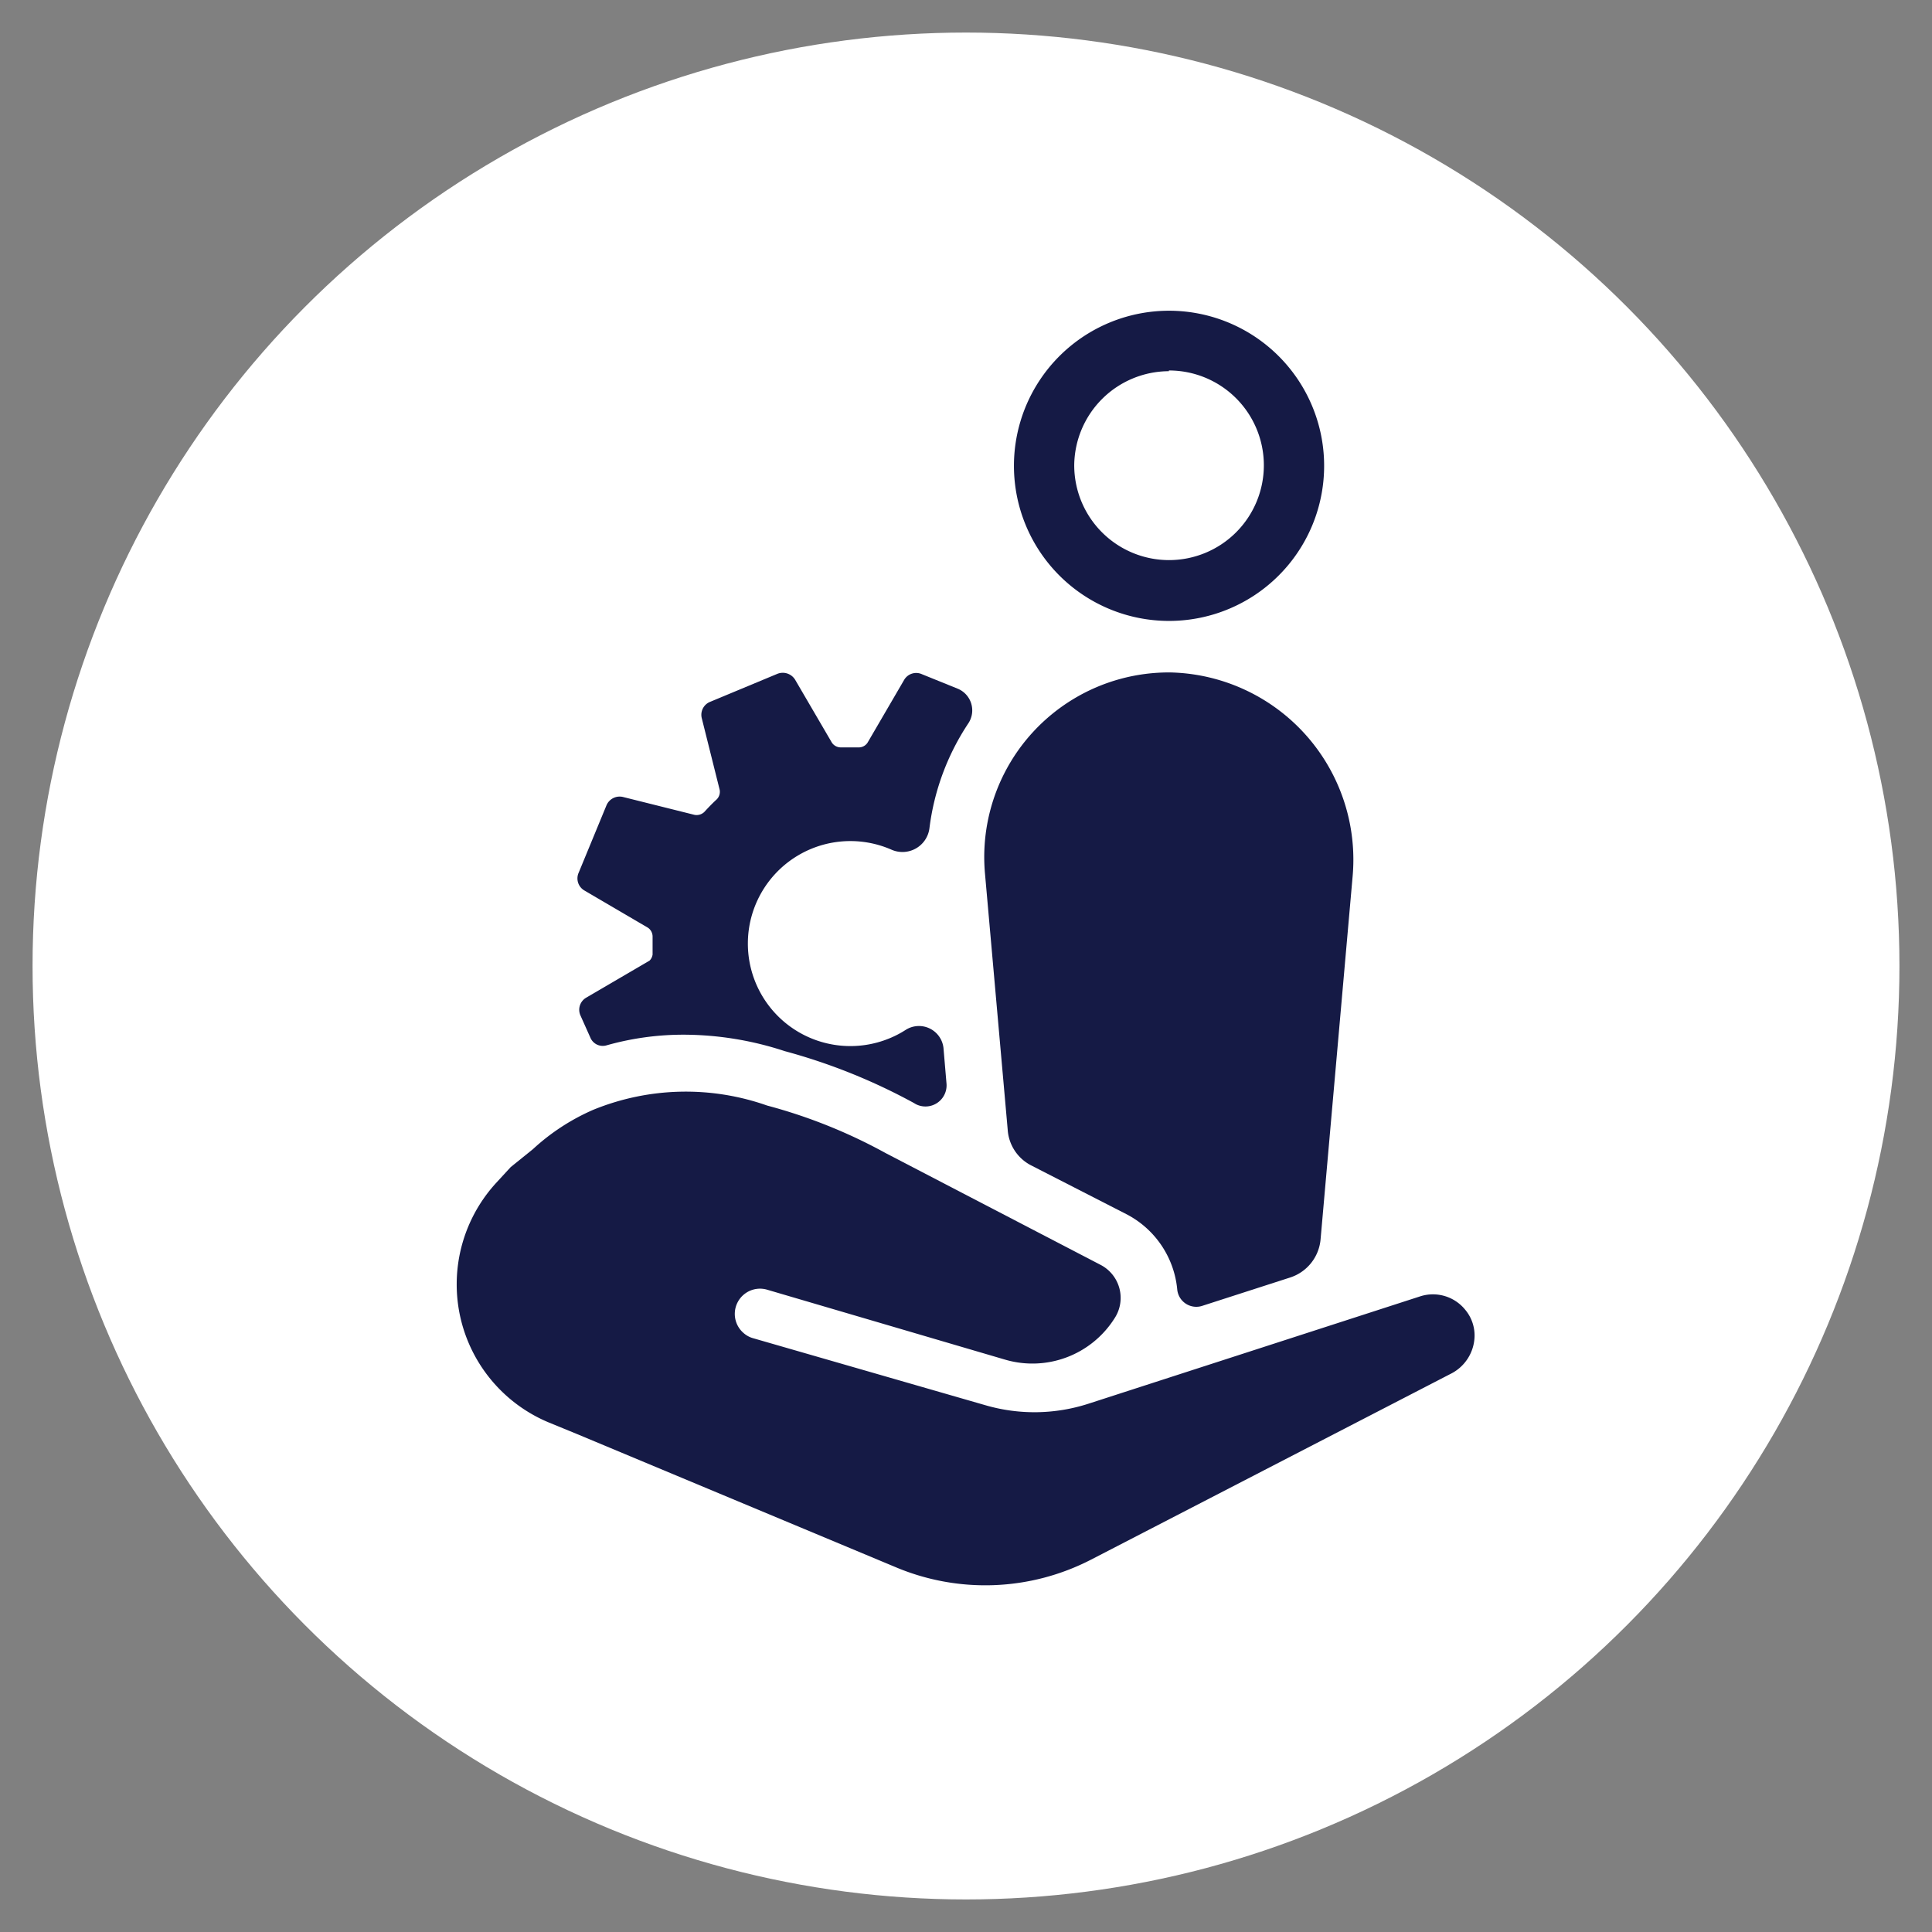
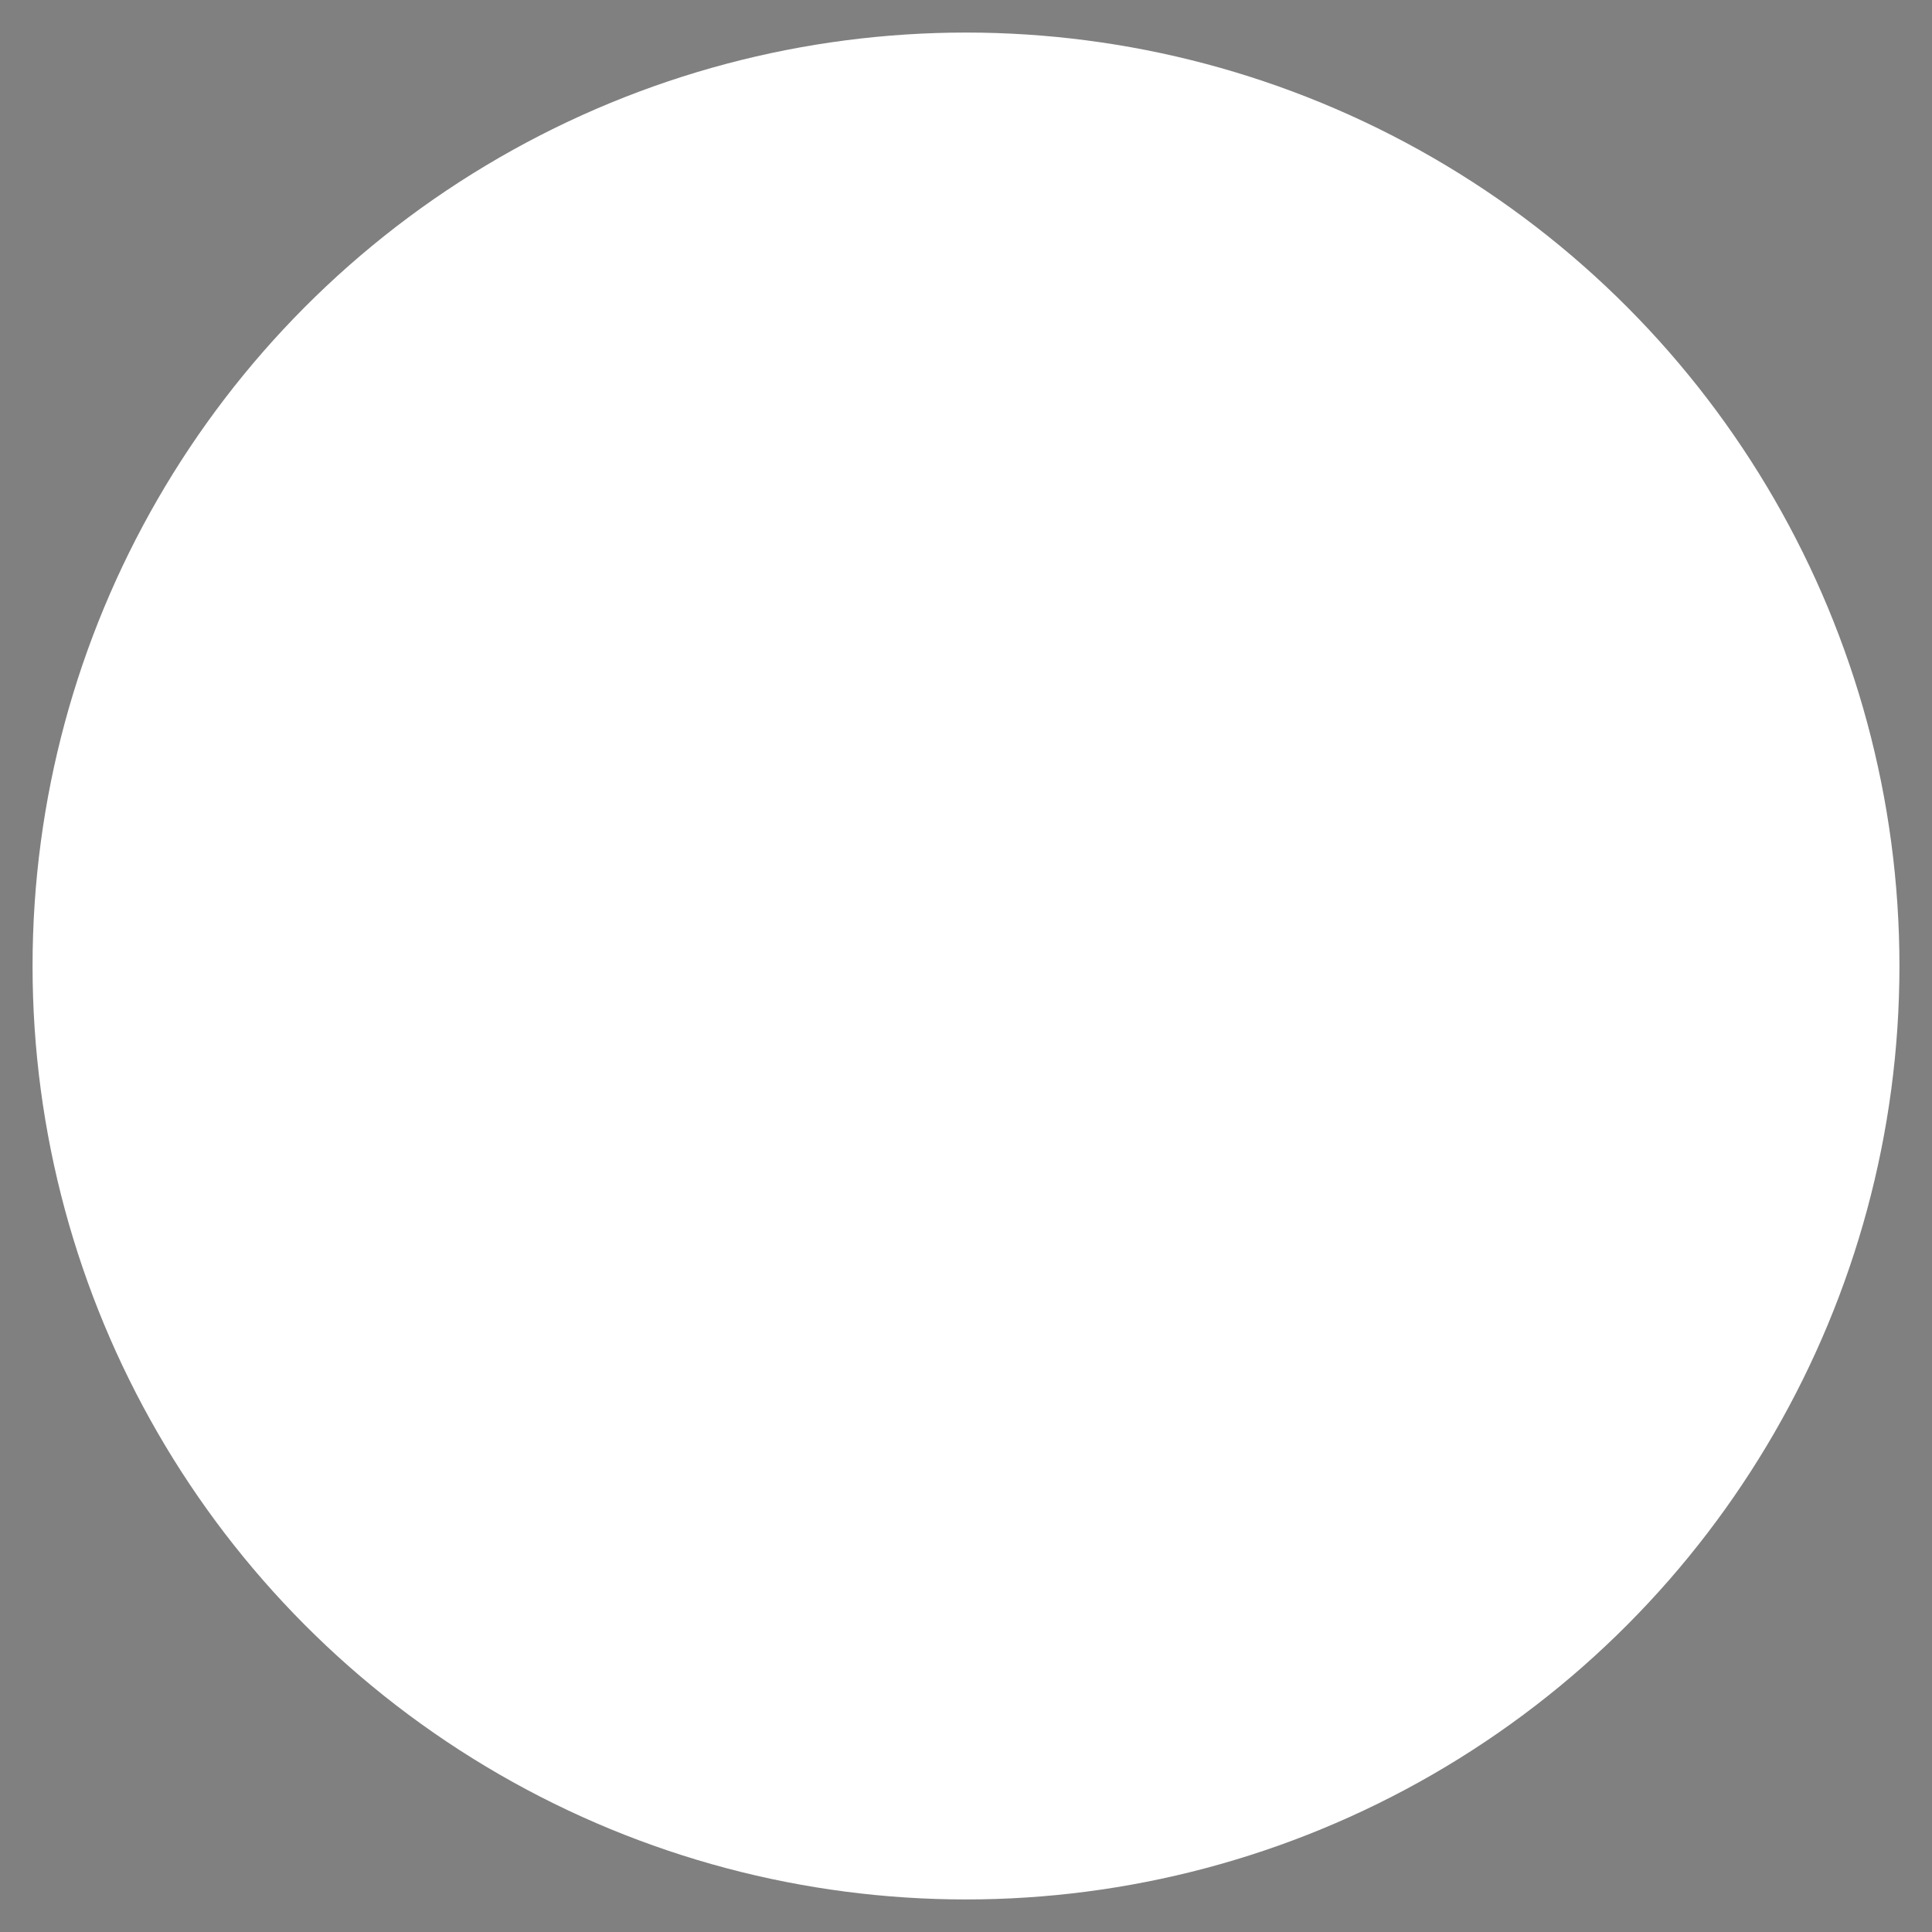
<svg xmlns="http://www.w3.org/2000/svg" viewBox="0 0 108 108">
  <rect x="0" y="0" width="108" height="108" fill="#808080" stroke="none" />
  <defs>
    <style>.cls-1{fill:#fff;}.cls-2{fill:#151a45;}</style>
  </defs>
  <g id="WhiteCircle">
    <circle class="cls-1" cx="54" cy="54" r="52.18" />
  </g>
  <g id="NavyIcon">
-     <path class="cls-2" d="M65.34,34.71a8.67,8.67,0,1,0-8.66-8.66A8.67,8.67,0,0,0,65.34,34.71Zm0-14a5.3,5.3,0,1,1-5.29,5.3A5.31,5.31,0,0,1,65.34,20.75Z" />
-     <path class="cls-2" d="M81.91,73.22a2.32,2.32,0,0,0-2.53-.75l-18.54,6a9.81,9.81,0,0,1-5.73.09l-13-3.75a1.35,1.35,0,0,1-.54-.29,1.41,1.41,0,0,1,1.33-2.42L56.17,76A5.43,5.43,0,0,0,62.3,73.7a2.08,2.08,0,0,0-.79-3l-12-6.24a29.47,29.47,0,0,0-6.63-2.66,13.68,13.68,0,0,0-9.72.24,12.05,12.05,0,0,0-3.37,2.2l-1.24,1-.81.88a8.39,8.39,0,0,0-2.21,5.67h0a8.36,8.36,0,0,0,5.18,7.74l1.56.64,17.76,7.42A12.9,12.9,0,0,0,61,87.18L81.07,76.81a2.41,2.41,0,0,0,1.36-2.15A2.24,2.24,0,0,0,81.91,73.22Z" />
-     <path class="cls-2" d="M36.31,53.7l-3.54,2.07a.78.78,0,0,0-.32,1L33,58a.75.75,0,0,0,.89.44,15.76,15.76,0,0,1,4.35-.6,18.19,18.19,0,0,1,5.63.92,33,33,0,0,1,7.22,2.9l.1.06a1.18,1.18,0,0,0,1.72-1.15l-.17-2a1.38,1.38,0,0,0-2.11-1,5.48,5.48,0,0,1-.9.47,5.73,5.73,0,1,1,.11-10.54,1.52,1.52,0,0,0,2.12-1.23,13.63,13.63,0,0,1,2.16-5.82,1.31,1.31,0,0,0-.58-1.95l-2-.81a.78.78,0,0,0-1,.32L48.5,41.51a.58.58,0,0,1-.5.27c-.32,0-.65,0-1,0a.6.6,0,0,1-.5-.27L44.45,38a.81.81,0,0,0-1-.33l-3.77,1.57a.78.78,0,0,0-.45.91l1,4a.6.6,0,0,1-.17.54c-.24.22-.47.46-.69.7a.62.62,0,0,1-.55.16l-4-1a.8.8,0,0,0-.91.45l-1.56,3.78a.78.78,0,0,0,.32,1l3.55,2.08a.6.6,0,0,1,.26.5c0,.32,0,.65,0,1A.6.6,0,0,1,36.31,53.7Z" />
-     <path class="cls-2" d="M56.33,63.14a2.42,2.42,0,0,0,1.3,2L63,67.89a5.3,5.3,0,0,1,2.81,4.21h0A1.07,1.07,0,0,0,67.2,73l4.93-1.59a2.47,2.47,0,0,0,1.69-2.12l1.79-20.27A10.47,10.47,0,0,0,65.45,37.59,10.32,10.32,0,0,0,55.06,48.82Z" />
-   </g>
+     </g>
</svg>